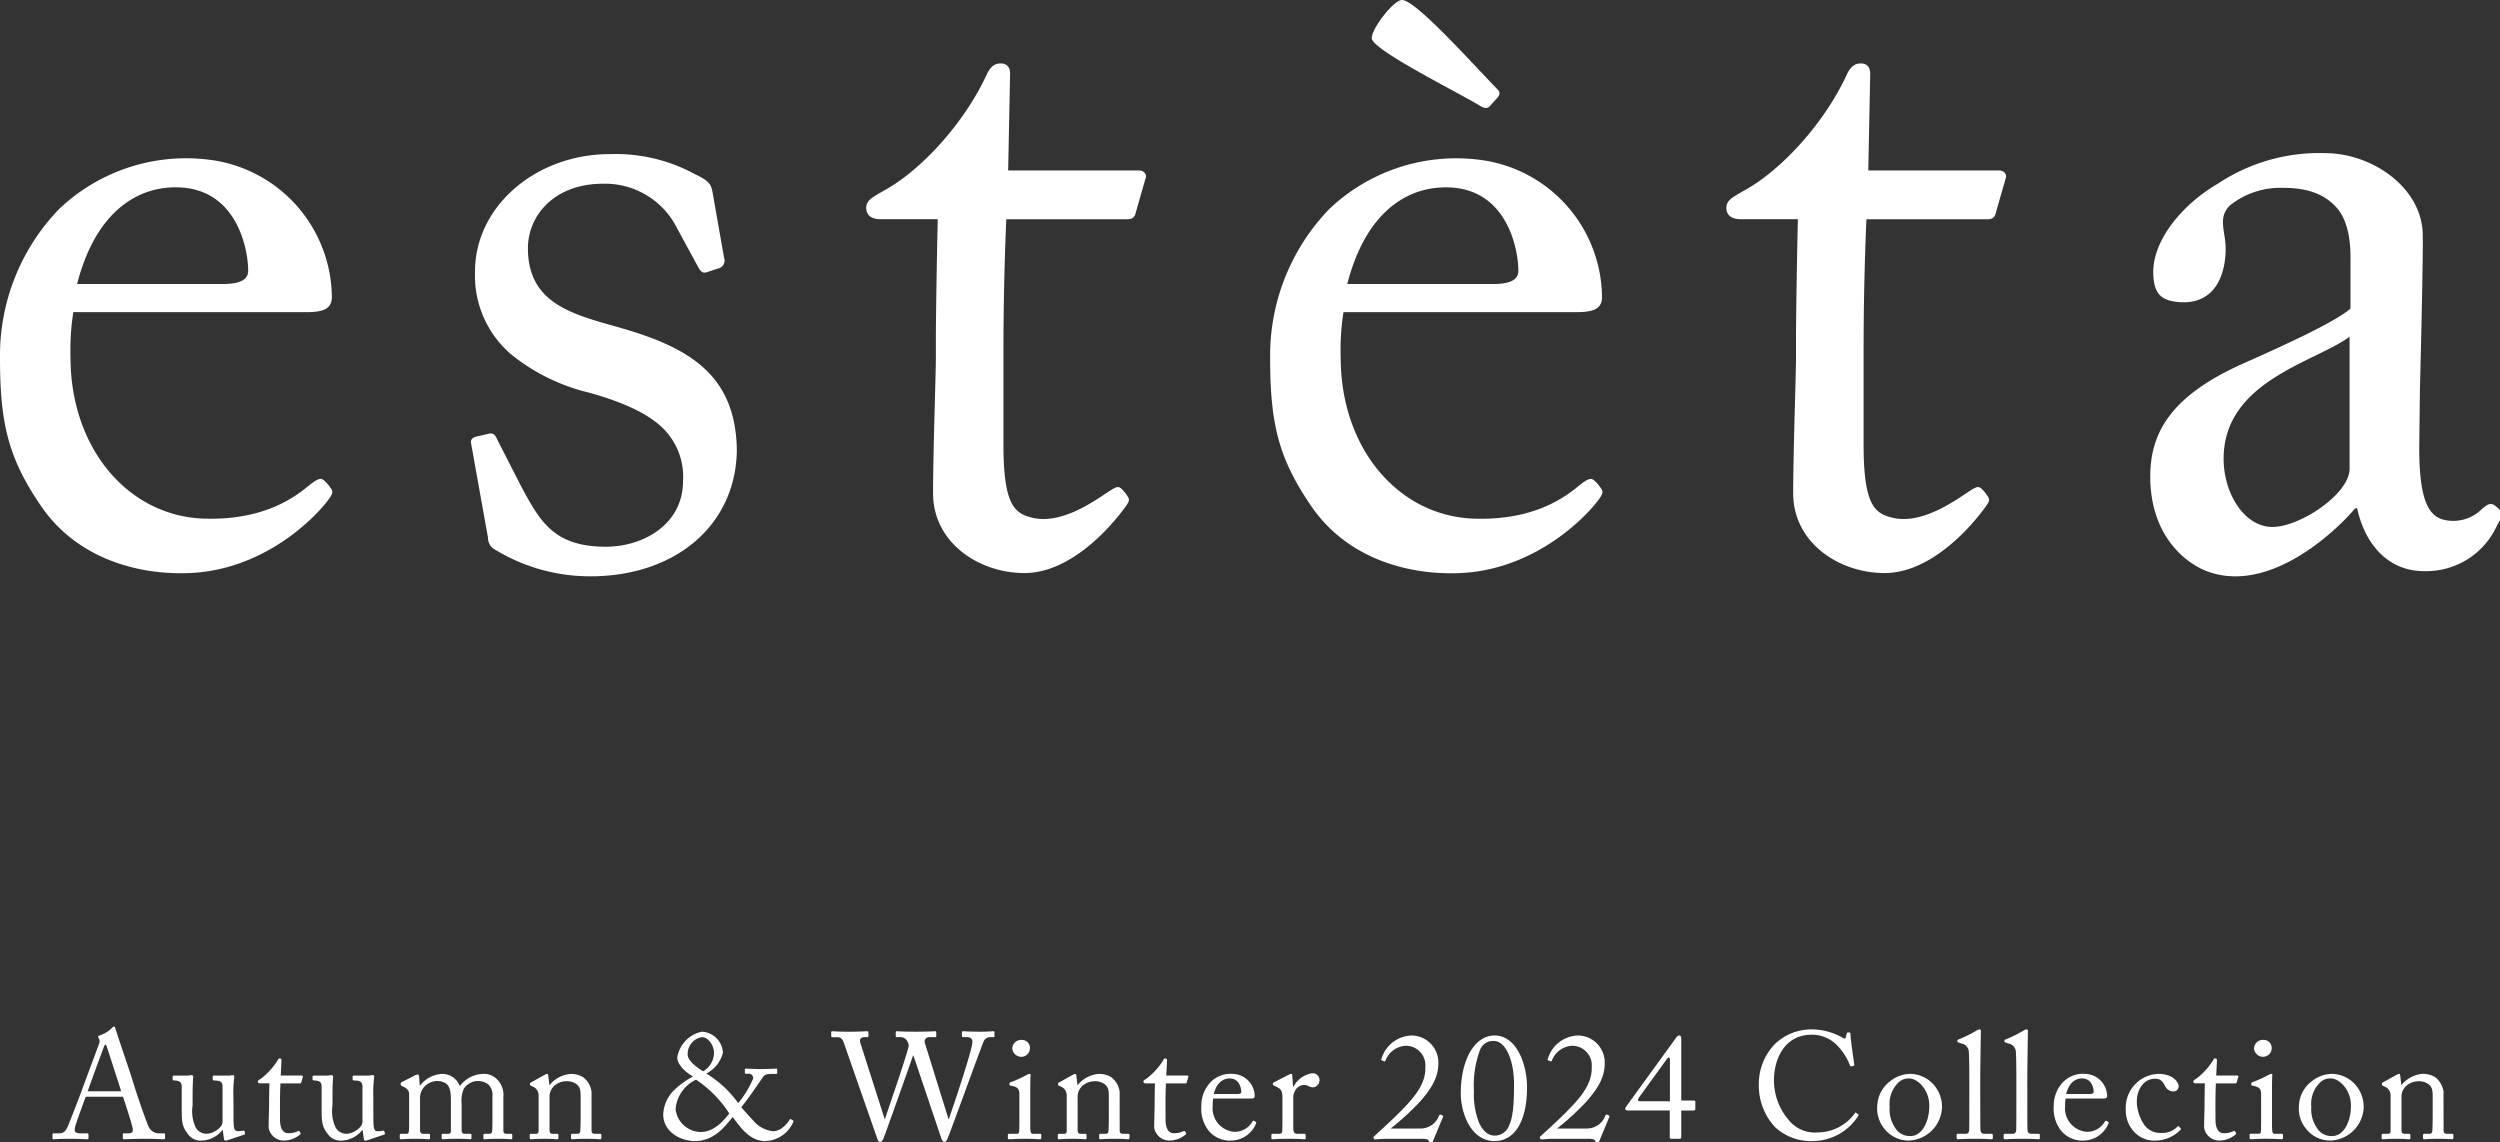
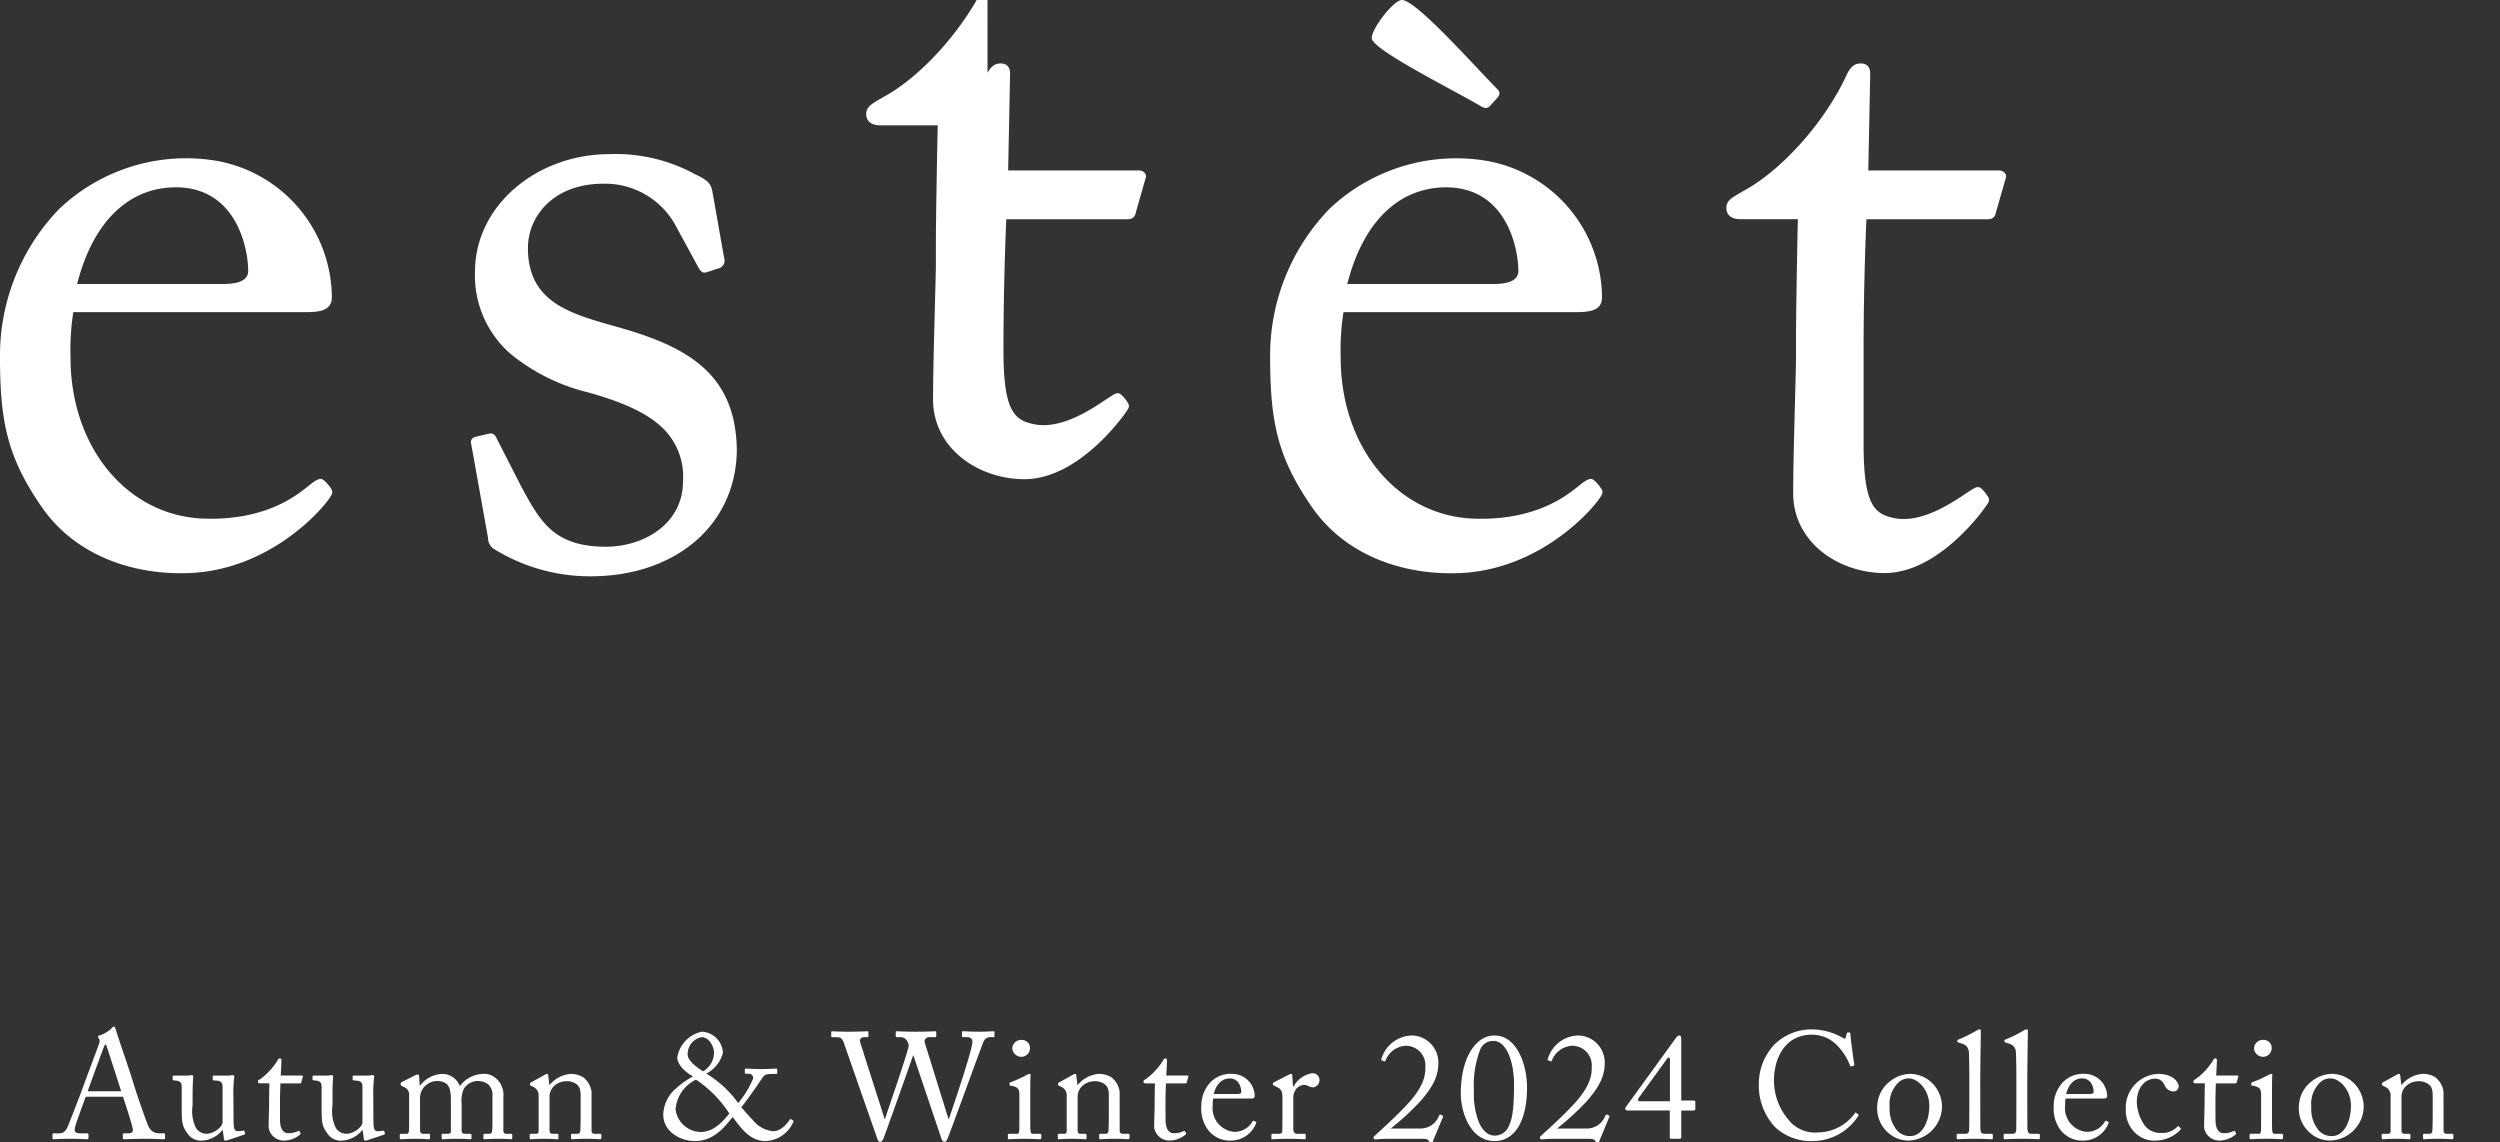
<svg xmlns="http://www.w3.org/2000/svg" width="281" height="128.408" viewBox="0 0 281 128.408">
  <rect x="0" y="0" width="281" height="128.408" fill="#333333" stroke="none" />
  <defs>
    <clipPath id="clip-path">
      <rect id="長方形_963" data-name="長方形 963" width="281" height="65" transform="translate(0 0)" fill="none" />
    </clipPath>
  </defs>
  <g id="グループ_2030" data-name="グループ 2030" transform="translate(-545 -317)">
    <path id="パス_813" data-name="パス 813" d="M-127.177-4.726c.238.68.935,2.856,1.071,3.468.119.476-.034.646-.51.646h-.425c-.1,0-.153.017-.153.119V-.1c0,.1.051.153.136.153.391,0,.986-.051,2.4-.051,1.377,0,1.734.051,2.04.051.119,0,.17-.034.17-.119V-.493c0-.068-.034-.119-.136-.119h-.561a1.27,1.27,0,0,1-1.156-.765c-.238-.493-1.343-3.655-1.734-4.981-.323-1.088-1.649-4.9-1.972-5.967-.051-.187-.085-.289-.187-.289-.085,0-.136.068-.221.153a3.433,3.433,0,0,1-1.411.85c-.119.034-.153.1-.153.153a.474.474,0,0,0,.119.221.686.686,0,0,1-.017.578c-.153.459-1.53,4.114-1.649,4.454-.493,1.394-1.734,4.539-1.853,4.811-.238.544-.476.782-.986.782h-.6a.12.12,0,0,0-.136.119v.408c0,.1.034.136.119.136.238,0,.612-.051,1.853-.051,1,0,1.7.051,1.938.051.085,0,.136-.034.136-.153V-.493c0-.085-.051-.119-.17-.119h-.8c-.374,0-.578-.136-.578-.374,0-.085.034-.255.051-.374.085-.357,1.02-2.941,1.19-3.366Zm-3.961-.612c.119-.425,1.734-4.777,1.819-5,.051-.136.119-.255.187-.255.051,0,.085.119.136.238.085.255,1.462,4.505,1.615,5.015Zm16.371.612a15.049,15.049,0,0,1,.1-2.261.147.147,0,0,0-.153-.17c-.051,0-.119.017-.2.017a1.348,1.348,0,0,1-.289.034h-1.581c-.17,0-.2.017-.2.153v.289c0,.085.085.119.374.119.425.034.7.119.731.6v4.063a.927.927,0,0,1-.17.459,2.34,2.34,0,0,1-1.462.85,1.423,1.423,0,0,1-1.36-.646,4.317,4.317,0,0,1-.374-2.55V-5c0-1,.051-1.8.068-1.955a.175.175,0,0,0-.187-.2c-.051,0-.119.017-.187.017a.886.886,0,0,1-.238.034h-1.513c-.153,0-.187.034-.187.136v.306c0,.085.085.1.374.119.391.051.629.17.646.646V-3.91c0,1.87-.034,2.431.663,3.332a1.778,1.778,0,0,0,1.6.782,3.105,3.105,0,0,0,2.312-1.19h.034l.136.986c.017.17.085.2.153.2a1.006,1.006,0,0,0,.34-.068l1.785-.6c.068-.017.1-.051.085-.153l-.051-.221c-.017-.068-.068-.1-.2-.068a2.5,2.5,0,0,1-.561.051c-.2,0-.391-.068-.442-.6-.034-.357-.034-1.19-.034-2.006Zm5.236.9c0-.782.017-1.615.051-2.4h2.193c.1,0,.136-.051.153-.136l.17-.595c.034-.068-.017-.153-.119-.153h-2.363l.085-1.666c0-.136-.034-.255-.17-.255a.228.228,0,0,0-.238.17,7.568,7.568,0,0,1-1.938,2.125c-.2.119-.306.17-.306.306s.1.2.255.2h1.037c-.017.714-.034,1.87-.034,2.176v.374c0,.238-.051,1.734-.051,2.431A1.737,1.737,0,0,0-109.157.2a2.86,2.86,0,0,0,1.887-.68.136.136,0,0,0,.034-.187l-.085-.153a.139.139,0,0,0-.2-.034,2.445,2.445,0,0,1-1.122.221c-.306,0-.884-.221-.884-1.5Zm10.489-.9a15.049,15.049,0,0,1,.1-2.261.147.147,0,0,0-.153-.17c-.051,0-.119.017-.2.017a1.348,1.348,0,0,1-.289.034h-1.581c-.17,0-.2.017-.2.153v.289c0,.085.085.119.374.119.425.034.7.119.731.6v4.063a.927.927,0,0,1-.17.459,2.34,2.34,0,0,1-1.462.85,1.423,1.423,0,0,1-1.36-.646,4.317,4.317,0,0,1-.374-2.55V-5c0-1,.051-1.8.068-1.955a.175.175,0,0,0-.187-.2c-.051,0-.119.017-.187.017a.886.886,0,0,1-.238.034h-1.513c-.153,0-.187.034-.187.136v.306c0,.085.085.1.374.119.391.051.629.17.646.646V-3.91c0,1.87-.034,2.431.663,3.332a1.778,1.778,0,0,0,1.6.782,3.105,3.105,0,0,0,2.312-1.19h.034l.136.986c.017.17.085.2.153.2a1.006,1.006,0,0,0,.34-.068l1.785-.6c.068-.017.1-.051.085-.153L-97.8-.833c-.017-.068-.068-.1-.2-.068a2.5,2.5,0,0,1-.561.051c-.2,0-.391-.068-.442-.6-.034-.357-.034-1.19-.034-2.006ZM-90.321-.85c0,.221-.1.289-.374.289h-.493c-.153,0-.17.034-.17.17v.272c0,.119.034.17.119.17.1,0,.68-.051,1.6-.051.952,0,1.394.051,1.513.051.085,0,.119-.051.119-.187V-.408c0-.119-.034-.153-.187-.153h-.578c-.255,0-.34-.17-.34-.391V-3.893a3.475,3.475,0,0,1,.238-1.717A1.916,1.916,0,0,1-87.4-6.494a2.045,2.045,0,0,1,1.258.357,1.616,1.616,0,0,1,.493,1.36v2.516c0,.374,0,.986-.034,1.377a.307.307,0,0,1-.34.323h-.425c-.187,0-.221.034-.221.153v.289c0,.119.034.17.136.17C-86.411.051-85.8,0-84.949,0c.816,0,1.292.051,1.411.051.085,0,.119-.051.119-.17V-.408c0-.119-.034-.153-.187-.153h-.459c-.2,0-.357-.085-.357-.34V-4.692a2.44,2.44,0,0,0-.816-2.091,2.026,2.026,0,0,0-1.53-.51,3.37,3.37,0,0,0-2.5,1.309h-.085a2.061,2.061,0,0,0-1.921-1.309A3.3,3.3,0,0,0-93.772-6h-.051l-.068-.986c0-.119-.051-.238-.153-.238a.84.84,0,0,0-.323.1l-1.5.765a.211.211,0,0,0-.1.136v.136c0,.051.034.085.119.136l.357.187a.861.861,0,0,1,.476.867V-1.87c0,.289,0,.595-.017.884-.017.323-.1.425-.255.425h-.578c-.17,0-.2.017-.2.153V-.1c0,.119.034.153.136.153.136,0,.68-.051,1.581-.051.935,0,1.394.051,1.547.051.119,0,.136-.068.136-.187V-.408c0-.119-.017-.153-.17-.153h-.612c-.238,0-.34-.17-.34-.442V-4.369a2.02,2.02,0,0,1,.238-1.139,1.975,1.975,0,0,1,1.632-.986,1.829,1.829,0,0,1,1.088.306c.272.255.51.578.51,1.836ZM-74.511-5.3a2.477,2.477,0,0,0-.935-1.615,2.624,2.624,0,0,0-1.445-.374A3.412,3.412,0,0,0-79.22-6.052h-.034l-.119-1.037c-.017-.136-.051-.2-.136-.2a.9.9,0,0,0-.306.119l-1.462.816c-.085.034-.153.085-.153.17V-6.1c0,.051.017.1.136.153l.136.068a1.048,1.048,0,0,1,.7,1V-.9c0,.289-.119.34-.34.34h-.493c-.136,0-.17.051-.17.153V-.1c0,.1.034.153.119.153.1,0,.646-.051,1.513-.051.9,0,1.36.051,1.479.051.085,0,.119-.051.119-.153V-.391c0-.119-.034-.17-.17-.17h-.425c-.357,0-.408-.1-.408-.561V-4.641A1.667,1.667,0,0,1-78.846-5.8a1.994,1.994,0,0,1,1.377-.663,1.863,1.863,0,0,1,1.241.306c.493.357.493.85.493,1.53V-2.38c0,.442-.017.986-.034,1.428-.017.306-.153.391-.34.391H-76.6c-.17,0-.221.034-.221.153v.272c0,.136.034.187.136.187.119,0,.663-.051,1.53-.051.969,0,1.5.051,1.615.051.1,0,.136-.068.136-.187V-.408c0-.1-.034-.153-.187-.153h-.544c-.221,0-.374-.085-.374-.357ZM-55,.255a3.537,3.537,0,0,0,3.162-2.142q.051-.127,0-.153l-.255-.153c-.068-.051-.1-.034-.136.017-.068.136-.833,1.326-1.87,1.326a3.344,3.344,0,0,1-2.295-1.275c-.238-.221-1.037-1.139-1.292-1.428.459-.476,2.227-3.06,2.346-3.247.272-.425.442-.493,1.292-.493h.289c.1,0,.119-.051.119-.119v-.357c0-.068-.017-.119-.119-.119s-1.122.051-1.751.051c-.578,0-1.5-.051-1.649-.051-.1,0-.119.034-.119.085v.374c0,.068.017.119.119.119h.289a.481.481,0,0,1,.527.527,10.766,10.766,0,0,1-1.683,2.771,12.009,12.009,0,0,0-3.587-3.315,3.638,3.638,0,0,0,1.87-2.346,2.49,2.49,0,0,0-2.38-2.363,3.538,3.538,0,0,0-2.754,2.907c0,.612.6,1.445,1.768,2.125A9.407,9.407,0,0,0-65.076-5.61a4.072,4.072,0,0,0-1.377,2.873c0,1.955,1.938,2.992,3.57,2.992,2.176,0,3.4-1.683,4.233-2.7C-57.919-1.513-56.831.255-55,.255Zm-7.242-1.02a2.892,2.892,0,0,1-2.822-2.55,4.021,4.021,0,0,1,2.3-3.332,13.186,13.186,0,0,1,3.74,3.808C-59.466-2.329-60.571-.765-62.237-.765Zm.119-10.659c.85,0,1.377,1.122,1.377,1.7a2.446,2.446,0,0,1-1.224,2.142c-.8-.493-1.734-1.241-1.734-1.87A1.912,1.912,0,0,1-62.118-11.424Zm17.816.612c-.1-.374.051-.612.493-.612h.289c.119,0,.136-.051.136-.136v-.425c0-.051-.017-.1-.136-.1-.17,0-.867.051-2.091.051-1.156,0-1.683-.051-1.819-.051-.119,0-.136.034-.136.119v.408c0,.068.017.136.1.136h.578c.323,0,.561.136.731.612L-42.364.068c.068.2.17.272.306.272.153,0,.255-.153.34-.323.1-.187,3.2-8.925,3.349-9.384h.034L-35.19-.034c.085.238.17.374.374.374.187,0,.272-.255.357-.442.34-.816,3.893-10.625,4.029-10.863a.8.8,0,0,1,.68-.459h.408c.119,0,.119-.051.119-.119v-.425c0-.085-.017-.119-.119-.119-.136,0-.629.051-1.581.051-1.054,0-1.649-.051-1.819-.051-.119,0-.136.051-.136.119v.391c0,.1.017.153.119.153h.459c.459,0,.6.255.6.527,0,.969-2.465,8.143-2.652,8.687h-.034l-2.652-8.534a.492.492,0,0,1,.476-.68h.68c.1,0,.119-.051.119-.119v-.425c0-.068-.017-.119-.119-.119-.17,0-.816.051-2.244.051-1.326,0-1.921-.051-2.074-.051-.1,0-.119.051-.119.119v.408c0,.1.017.136.1.136h.425a.8.8,0,0,1,.68.323,1.166,1.166,0,0,1,.255.629c-.068.714-2.6,7.973-2.669,8.262h-.034Zm17.884,8.364c0,.51,0,1.037-.017,1.547-.017.272-.085.34-.272.34h-.833c-.119,0-.17.034-.17.136v.34c0,.1.051.136.136.136.187,0,.85-.051,1.836-.051.714,0,1.5.051,1.632.051.119,0,.153-.051.153-.17V-.408c0-.1-.034-.153-.17-.153h-.782c-.187,0-.238-.119-.272-.442-.017-.187-.017-.8-.017-1.462V-4.318c0-1.411,0-2.482.034-2.771.017-.119,0-.2-.085-.2a.7.7,0,0,0-.323.1,13.913,13.913,0,0,1-1.836.833c-.085.034-.119.068-.119.119v.153c0,.068.034.1.153.119.85.136.952.442.952,1.02Zm.17-6.766a.974.974,0,0,0,1.02-1,.9.9,0,0,0-.918-.9,1,1,0,0,0-1.071.952A1.036,1.036,0,0,0-26.248-9.214Zm11.1,3.91a2.477,2.477,0,0,0-.935-1.615,2.624,2.624,0,0,0-1.445-.374,3.411,3.411,0,0,0-2.329,1.241h-.034l-.119-1.037c-.017-.136-.051-.2-.136-.2a.9.9,0,0,0-.306.119l-1.462.816c-.085.034-.153.085-.153.17V-6.1c0,.051.017.1.136.153l.136.068a1.048,1.048,0,0,1,.7,1V-.9c0,.289-.119.34-.34.34h-.493c-.136,0-.17.051-.17.153V-.1c0,.1.034.153.119.153.1,0,.646-.051,1.513-.051.9,0,1.36.051,1.479.051.085,0,.119-.051.119-.153V-.391c0-.119-.034-.17-.17-.17h-.425c-.357,0-.408-.1-.408-.561V-4.641A1.667,1.667,0,0,1-19.482-5.8,1.994,1.994,0,0,1-18.1-6.46a1.863,1.863,0,0,1,1.241.306c.493.357.493.85.493,1.53V-2.38c0,.442-.017.986-.034,1.428-.017.306-.153.391-.34.391h-.493c-.17,0-.221.034-.221.153v.272c0,.136.034.187.136.187C-17.2.051-16.66,0-15.793,0c.969,0,1.5.051,1.615.051.1,0,.136-.068.136-.187V-.408c0-.1-.034-.153-.187-.153h-.544c-.221,0-.374-.085-.374-.357ZM-10-3.825c0-.782.017-1.615.051-2.4h2.193c.1,0,.136-.051.153-.136l.17-.595c.034-.068-.017-.153-.119-.153H-9.911l.085-1.666c0-.136-.034-.255-.17-.255a.228.228,0,0,0-.238.17,7.568,7.568,0,0,1-1.938,2.125c-.2.119-.306.17-.306.306s.1.2.255.2h1.037c-.017.714-.034,1.87-.034,2.176v.374c0,.238-.051,1.734-.051,2.431A1.737,1.737,0,0,0-9.622.2a2.86,2.86,0,0,0,1.887-.68A.136.136,0,0,0-7.7-.663l-.085-.153a.139.139,0,0,0-.2-.034,2.445,2.445,0,0,1-1.122.221c-.306,0-.884-.221-.884-1.5Zm9.554-.7c.272,0,.476-.034.476-.272a2.535,2.535,0,0,0-2.5-2.5,3.151,3.151,0,0,0-2.431.9,3.827,3.827,0,0,0-1.071,2.7A4.045,4.045,0,0,0-5.219-1,3.111,3.111,0,0,0-2.55.2a3.065,3.065,0,0,0,2.7-1.853c.085-.187.051-.238,0-.255l-.221-.119a.138.138,0,0,0-.153.085A2.3,2.3,0,0,1-2.278-.782,2.656,2.656,0,0,1-4.692-3.706a4.365,4.365,0,0,1,.051-.816Zm-4.131-.51C-4.25-6.29-3.536-6.783-2.788-6.783c1.105,0,1.309,1.122,1.309,1.513,0,.153-.136.238-.459.238ZM3.145-2.924c0,.884,0,1.479-.017,2.04,0,.221-.119.323-.374.323H2.091c-.153,0-.187.034-.187.153v.289c0,.136.034.17.1.17.1,0,.816-.051,1.87-.051.918,0,1.7.051,1.8.051.068,0,.085-.051.085-.153V-.408c0-.1-.017-.153-.119-.153h-.8c-.357,0-.476-.17-.476-.7V-4.794a1.833,1.833,0,0,1,.17-.544,1.207,1.207,0,0,1,1-.714,1.1,1.1,0,0,1,.561.136A1.115,1.115,0,0,0,6.6-5.78a.821.821,0,0,0,.714-.833.769.769,0,0,0-.867-.748A2.9,2.9,0,0,0,4.4-5.882H4.335L4.25-7.089c0-.1-.017-.2-.119-.2a.512.512,0,0,0-.238.068L2.21-6.358c-.1.051-.136.085-.136.153v.1c0,.068.034.085.136.119l.323.17c.476.255.612.425.612,1.292ZM18.666,0c.51,0,.833.017.935.238.068.153.068.17.221.17.306,0,.17,0,.255-.187l1.105-2.652c.068-.1,0-.17-.136-.238-.17-.085-.221-.068-.306.085a2.211,2.211,0,0,1-1.972,1.428H15.317a29.868,29.868,0,0,0,3.247-2.975c1.53-1.717,2.108-2.941,2.108-4.386A3.035,3.035,0,0,0,17.7-11.611a3.648,3.648,0,0,0-3.4,2.55c-.068.153-.051.2,0,.238l.238.1c.085.051.136.034.2-.085a2.588,2.588,0,0,1,2.278-1.649,2.2,2.2,0,0,1,2.193,2.4c.051,1.479-.731,2.788-2.091,4.25S14.263-1.037,13.464-.289a.187.187,0,0,0-.051.255c.051.1.1.1.187.1.068,0,.272-.017.527-.034S14.688,0,14.977,0ZM27,.255c2.193,0,3.638-2.142,3.638-6.035,0-2.584-1.156-5.831-3.655-5.831-2.176,0-3.791,2.618-3.791,6.511C23.188-3.043,24.242.255,27,.255Zm.017-.612c-.6,0-1.241-.323-1.768-1.445a8.651,8.651,0,0,1-.578-3.587,11.368,11.368,0,0,1,.68-4.59A1.571,1.571,0,0,1,26.877-11c1.445,0,2.3,2.346,2.3,4.845,0,2.482-.153,3.774-.527,4.59A1.728,1.728,0,0,1,27.013-.357ZM37.366,0c.51,0,.833.017.935.238.068.153.068.17.221.17.306,0,.17,0,.255-.187l1.1-2.652c.068-.1,0-.17-.136-.238-.17-.085-.221-.068-.306.085a2.211,2.211,0,0,1-1.972,1.428H34.017a29.867,29.867,0,0,0,3.247-2.975c1.53-1.717,2.108-2.941,2.108-4.386A3.035,3.035,0,0,0,36.4-11.611,3.648,3.648,0,0,0,33-9.061c-.068.153-.051.2,0,.238l.238.1c.085.051.136.034.2-.085a2.588,2.588,0,0,1,2.278-1.649,2.2,2.2,0,0,1,2.193,2.4c.051,1.479-.731,2.788-2.091,4.25S32.963-1.037,32.164-.289a.187.187,0,0,0-.051.255c.051.1.1.1.187.1.068,0,.272-.017.527-.034S33.388,0,33.677,0Zm10.37,0c.2,0,.238-.051.238-.238V-3.179h1.309c.221,0,.272-.068.272-.17v-.816c0-.1-.085-.136-.2-.136H47.974v-6.8c0-.391-.068-.51-.221-.51-.136,0-.272.136-.374.272L41.854-3.723c-.119.17-.17.238-.17.34,0,.136.1.2.255.2h4.743V-.187c0,.153.051.187.2.187ZM46.7-4.216H43.367c-.306,0-.323-.17-.119-.459l3.128-4.318c.153-.221.323-.17.323.1ZM62.815.255A6.088,6.088,0,0,0,67.881-2.6c.051-.085.017-.119-.034-.153l-.221-.17c-.051-.051-.085-.034-.136.051a5.2,5.2,0,0,1-4.2,2.159,3.776,3.776,0,0,1-3.264-1.428,6.807,6.807,0,0,1-1.632-4.369C58.378-8.993,59.6-11.7,62.645-11.7A3.937,3.937,0,0,1,65.6-10.387a6.583,6.583,0,0,1,1.326,2.108c.051.136.085.153.17.136l.255-.068c.068-.017.085-.085.068-.17-.085-.476-.425-2.975-.425-3.3,0-.238-.034-.272-.187-.272s-.187,0-.221.1l-.136.493c-.034.119-.119.136-.34,0a7.065,7.065,0,0,0-3.434-.935,5.921,5.921,0,0,0-4.25,1.717,6.463,6.463,0,0,0-1.734,4.5,6.837,6.837,0,0,0,1.819,4.76A5.918,5.918,0,0,0,62.815.255ZM73.525.2a3.881,3.881,0,0,0,3.757-3.74,3.774,3.774,0,0,0-1.156-2.771,3.6,3.6,0,0,0-2.38-.986,3.679,3.679,0,0,0-2.278.816A3.615,3.615,0,0,0,70.006-3.74a3.6,3.6,0,0,0,.935,2.771A3.428,3.428,0,0,0,73.525.2Zm.2-.51a1.881,1.881,0,0,1-1.683-.884A3.666,3.666,0,0,1,71.4-3.57a3.337,3.337,0,0,1,.9-2.669,1.64,1.64,0,0,1,1.309-.544c.867,0,2.244,1.19,2.244,3.077C75.854-1.887,75.021-.306,73.729-.306Zm7.854-6.273c0-.935.051-4.471.068-5.406.017-.221-.017-.306-.136-.306a.629.629,0,0,0-.357.136,15.4,15.4,0,0,1-1.989.986c-.1.034-.153.068-.153.119v.136c0,.034.017.051.1.085l.34.119a1.022,1.022,0,0,1,.85,1.02c.034.442.051,1.989.051,3.2v1.071c0,.986,0,3.91-.017,4.437-.017.306-.187.425-.374.425h-.816c-.187,0-.221.034-.221.153v.289c0,.1.034.17.119.17C79.2.051,79.883,0,80.971,0c1.054,0,1.8.051,1.921.051.068,0,.1-.068.1-.17V-.408c0-.1-.034-.153-.187-.153h-.765c-.357,0-.425-.238-.442-.527-.017-.527-.017-3.094-.017-3.978Zm5.287,0c0-.935.051-4.471.068-5.406.017-.221-.017-.306-.136-.306a.629.629,0,0,0-.357.136,15.4,15.4,0,0,1-1.989.986c-.1.034-.153.068-.153.119v.136c0,.034.017.051.1.085l.34.119a1.022,1.022,0,0,1,.85,1.02c.034.442.051,1.989.051,3.2v1.071c0,.986,0,3.91-.017,4.437-.017.306-.187.425-.374.425h-.816c-.187,0-.221.034-.221.153v.289c0,.1.034.17.119.17C84.49.051,85.17,0,86.258,0c1.054,0,1.8.051,1.921.051.068,0,.1-.068.1-.17V-.408c0-.1-.034-.153-.187-.153h-.765c-.357,0-.425-.238-.442-.527-.017-.527-.017-3.094-.017-3.978Zm8.5,2.057c.272,0,.476-.034.476-.272a2.535,2.535,0,0,0-2.5-2.5,3.151,3.151,0,0,0-2.431.9,3.827,3.827,0,0,0-1.071,2.7A4.045,4.045,0,0,0,90.593-1,3.111,3.111,0,0,0,93.262.2a3.065,3.065,0,0,0,2.7-1.853c.085-.187.051-.238,0-.255l-.221-.119a.138.138,0,0,0-.153.085A2.3,2.3,0,0,1,93.534-.782,2.656,2.656,0,0,1,91.12-3.706a4.364,4.364,0,0,1,.051-.816Zm-4.131-.51c.323-1.258,1.037-1.751,1.785-1.751,1.105,0,1.309,1.122,1.309,1.513,0,.153-.136.238-.459.238Zm9.945-1.717c.408,0,.765.051,1.139.748a1.063,1.063,0,0,0,.935.68.58.58,0,0,0,.629-.595c0-.357-.544-1.377-2.312-1.377A3.808,3.808,0,0,0,97.937-3.3,3.52,3.52,0,0,0,98.7-.986,3.1,3.1,0,0,0,101.337.2,3.934,3.934,0,0,0,104.074-1c.085-.1.068-.153,0-.221l-.17-.17a.088.088,0,0,0-.136,0,2.331,2.331,0,0,1-1.87.731,2.188,2.188,0,0,1-1.853-.867,4.791,4.791,0,0,1-.867-2.584C99.178-5.865,100.215-6.749,101.184-6.749Zm6.834,2.924c0-.782.017-1.615.051-2.4h2.193c.1,0,.136-.051.153-.136l.17-.595c.034-.068-.017-.153-.119-.153H108.1l.085-1.666c0-.136-.034-.255-.17-.255a.228.228,0,0,0-.238.17,7.568,7.568,0,0,1-1.938,2.125c-.2.119-.306.17-.306.306s.1.2.255.2h1.037c-.017.714-.034,1.87-.034,2.176v.374c0,.238-.051,1.734-.051,2.431A1.737,1.737,0,0,0,108.392.2a2.86,2.86,0,0,0,1.887-.68.136.136,0,0,0,.034-.187l-.085-.153a.139.139,0,0,0-.2-.034,2.445,2.445,0,0,1-1.122.221c-.306,0-.884-.221-.884-1.5Zm5.134,1.377c0,.51,0,1.037-.017,1.547-.017.272-.085.34-.272.34h-.833c-.119,0-.17.034-.17.136v.34c0,.1.051.136.136.136.187,0,.85-.051,1.836-.051.714,0,1.5.051,1.632.051.119,0,.153-.051.153-.17V-.408c0-.1-.034-.153-.17-.153h-.782c-.187,0-.238-.119-.272-.442-.017-.187-.017-.8-.017-1.462V-4.318c0-1.411,0-2.482.034-2.771.017-.119,0-.2-.085-.2a.7.7,0,0,0-.323.1,13.913,13.913,0,0,1-1.836.833c-.085.034-.119.068-.119.119v.153c0,.068.034.1.153.119.85.136.952.442.952,1.02Zm.17-6.766a.974.974,0,0,0,1.02-1,.9.9,0,0,0-.918-.9,1,1,0,0,0-1.071.952A1.036,1.036,0,0,0,113.322-9.214ZM120.921.2a3.881,3.881,0,0,0,3.757-3.74,3.774,3.774,0,0,0-1.156-2.771,3.6,3.6,0,0,0-2.38-.986,3.679,3.679,0,0,0-2.278.816A3.615,3.615,0,0,0,117.4-3.74a3.6,3.6,0,0,0,.935,2.771A3.428,3.428,0,0,0,120.921.2Zm.2-.51a1.881,1.881,0,0,1-1.683-.884,3.666,3.666,0,0,1-.646-2.38,3.337,3.337,0,0,1,.9-2.669,1.64,1.64,0,0,1,1.309-.544c.867,0,2.244,1.19,2.244,3.077C123.25-1.887,122.417-.306,121.125-.306Zm12.529-5a2.477,2.477,0,0,0-.935-1.615,2.624,2.624,0,0,0-1.445-.374,3.411,3.411,0,0,0-2.329,1.241h-.034l-.119-1.037c-.017-.136-.051-.2-.136-.2a.9.9,0,0,0-.306.119l-1.462.816c-.085.034-.153.085-.153.17V-6.1c0,.051.017.1.136.153l.136.068a1.048,1.048,0,0,1,.7,1V-.9c0,.289-.119.34-.34.34h-.493c-.136,0-.17.051-.17.153V-.1c0,.1.034.153.119.153.1,0,.646-.051,1.513-.051.9,0,1.36.051,1.479.051.085,0,.119-.051.119-.153V-.391c0-.119-.034-.17-.17-.17h-.425c-.357,0-.408-.1-.408-.561V-4.641a1.667,1.667,0,0,1,.391-1.156A1.994,1.994,0,0,1,130.7-6.46a1.863,1.863,0,0,1,1.241.306c.493.357.493.85.493,1.53V-2.38c0,.442-.017.986-.034,1.428-.017.306-.153.391-.34.391h-.493c-.17,0-.221.034-.221.153v.272c0,.136.034.187.136.187.119,0,.663-.051,1.53-.051.969,0,1.5.051,1.615.051.1,0,.136-.068.136-.187V-.408c0-.1-.034-.153-.187-.153h-.544c-.221,0-.374-.085-.374-.357Z" transform="translate(686 445)" fill="#fff" />
    <g id="グループ_1854" data-name="グループ 1854" transform="translate(545 317)">
      <g id="グループ_1853" data-name="グループ 1853" clip-path="url(#clip-path)">
-         <path id="パス_758" data-name="パス 758" d="M160.81,11.851c.411-.751.845-1.055,1.479-1.055.585,0,1.057.306,1.057,1.15l-.217,10.877h14.688c.634,0,.95.527.739.948L177.5,27.464c-.105.528-.316.844-.95.844H162.919c-.21,4.853-.318,9.916-.318,14.77V53.628c0,6.806,1.232,7.765,3.3,8.241,3.312.763,7.022-1.976,8.532-2.954.876-.567,1.09-.686,1.554-.195a4.966,4.966,0,0,1,.612.8c.2.356.12.53-.3,1.121-.4.561-5.346,7.452-11.363,7.435-5.179-.015-10.249-3.47-10.249-8.967,0-4.326.316-13.609.316-15.086v-2.32c0-1.9.105-8.968.21-13.4H148.76c-.95,0-1.584-.421-1.584-1.266s.634-1.16,1.9-1.9c4.113-2.187,9.162-7.588,11.734-13.293" transform="translate(-49.812 -3.665)" fill="#fff" />
-         <path id="パス_759" data-name="パス 759" d="M395.575,59.217c0,6.014,1.112,7.769,2.986,8.1a4.562,4.562,0,0,0,4.072-1.27c.38-.3.812-.758,1.341-.443a3.109,3.109,0,0,1,.566.468c.445.463.429.743-.205,1.8a8.731,8.731,0,0,1-8.244,5.171c-3.8,0-6.55-2.743-7.5-7.069h-.21c-2.219,2.638-9.719,9.73-16.7,7.069-2.367-.9-6.339-3.979-6.339-10.626,0-4.853,2.219-9.073,10.568-12.765,4.755-2.11,10.249-4.642,11.938-6.119V38.193c.043-2.323-.316-4.537-1.479-5.909s-2.964-2.32-6.027-2.32a9.1,9.1,0,0,0-6,1.937c-1.481,1.371-.529,2.954-.529,4.852,0,3.693-1.711,6.529-5.6,6.014-1.675-.222-2.534-.95-2.534-3.376,0-3.376,2.958-7.385,7.292-9.917a20.572,20.572,0,0,1,12.02-3.413c5.207,0,10.768,3.764,10.972,8.968.088,2.239-.316,17.815-.316,17.815Zm-7.83-12.524c-3.8,2.848-14.159,4.958-14.159,13.714,0,3.9,2.326,7.67,5.494,7.67,3.066,0,8.665-3.691,8.665-6.54Z" transform="translate(-123.652 -8.848)" fill="#fff" />
+         <path id="パス_758" data-name="パス 758" d="M160.81,11.851c.411-.751.845-1.055,1.479-1.055.585,0,1.057.306,1.057,1.15l-.217,10.877h14.688c.634,0,.95.527.739.948L177.5,27.464c-.105.528-.316.844-.95.844H162.919c-.21,4.853-.318,9.916-.318,14.77c0,6.806,1.232,7.765,3.3,8.241,3.312.763,7.022-1.976,8.532-2.954.876-.567,1.09-.686,1.554-.195a4.966,4.966,0,0,1,.612.8c.2.356.12.53-.3,1.121-.4.561-5.346,7.452-11.363,7.435-5.179-.015-10.249-3.47-10.249-8.967,0-4.326.316-13.609.316-15.086v-2.32c0-1.9.105-8.968.21-13.4H148.76c-.95,0-1.584-.421-1.584-1.266s.634-1.16,1.9-1.9c4.113-2.187,9.162-7.588,11.734-13.293" transform="translate(-49.812 -3.665)" fill="#fff" />
        <path id="パス_760" data-name="パス 760" d="M37.3,42.552c0,1.476-1.266,1.688-2.958,1.688H8.242A27.093,27.093,0,0,0,7.925,49.3c0,10.338,6.557,17.871,15,18.145,7.8.254,11.207-3.33,12.213-4.038.78-.548.982-.471,1.228-.3a4.1,4.1,0,0,1,.929,1.112c.121.3.058.508-.417,1.148-1.427,1.925-7.159,7.875-15.642,8.2-6.019.231-12.68-1.794-16.59-7.49C.952,60.7,0,56.793,0,49.409A23.689,23.689,0,0,1,6.657,32.635,20.7,20.7,0,0,1,23.4,27.093,15.7,15.7,0,0,1,37.3,42.552M25.042,41.075c2.008,0,2.855-.528,2.855-1.478,0-2.426-1.268-9.39-8.138-9.39-4.647,0-9.086,3.059-11.093,10.867Z" transform="translate(0 -9.153)" fill="#fff" />
        <path id="パス_761" data-name="パス 761" d="M96.912,45.779l-.617-.175c-5.077-1.438-9.873-2.706-9.873-8.813,0-3.6,2.9-7.237,8.444-7.237a9.04,9.04,0,0,1,8.034,4.475L105.6,39c.243.4.414.547.654.547a1.007,1.007,0,0,0,.246-.036l1.3-.432a.9.9,0,0,0,.672-1.192L107.152,30.4c-.157-.719-.323-1.161-1.917-1.9a18.629,18.629,0,0,0-9.608-2.273c-8.354,0-15.15,5.909-15.15,13.172a11.648,11.648,0,0,0,3.985,9.273,21.969,21.969,0,0,0,8.794,4.354c4.074,1.139,6.731,2.421,8.361,4.034a7.617,7.617,0,0,1,2.237,5.931c0,4.842-4.463,7.364-8.663,7.364-5.858,0-7.395-2.839-9.522-6.769L82.95,58.262c-.173-.432-.4-.639-.707-.639a.779.779,0,0,0-.189.024l-1.417.326c-.5.125-.682.361-.6.784l1.848,10.314c.019.094.034.193.05.293a1.5,1.5,0,0,0,.568,1.178,20.477,20.477,0,0,0,10.945,3.138c9.585,0,16.351-5.773,16.455-14.168-.109-8.406-5.274-11.516-13-13.734" transform="translate(-27.083 -8.903)" fill="#fff" />
        <path id="パス_762" data-name="パス 762" d="M253.106,42.552c0,1.476-1.266,1.688-2.958,1.688h-26.1a27.092,27.092,0,0,0-.316,5.064c0,10.338,6.557,17.871,15,18.145,7.8.254,11.207-3.33,12.213-4.038.78-.548.982-.471,1.228-.3a4.1,4.1,0,0,1,.929,1.112c.121.3.057.508-.417,1.148-1.427,1.925-7.159,7.875-15.642,8.2-6.019.231-12.68-1.794-16.59-7.49-3.7-5.38-4.649-9.284-4.649-16.669a23.689,23.689,0,0,1,6.657-16.774,20.7,20.7,0,0,1,16.744-5.542,15.7,15.7,0,0,1,13.9,15.459m-12.256-1.477c2.008,0,2.855-.528,2.855-1.478,0-2.426-1.268-9.39-8.138-9.39-4.647,0-9.086,3.059-11.093,10.867Z" transform="translate(-73.04 -9.153)" fill="#fff" />
        <path id="パス_763" data-name="パス 763" d="M245.267,11.908c.4.241.694.3.944.131a.791.791,0,0,0,.143-.127l.8-.886c.345-.387.353-.675.049-.983C244.637,7.44,238.075.032,236.478,0c-1-.02-3.744,3.635-3.373,4.448.676,1.486,9.614,5.915,12.163,7.46" transform="translate(-78.883 0)" fill="#fff" />
        <path id="パス_764" data-name="パス 764" d="M306.949,11.851c.411-.751.845-1.055,1.479-1.055.585,0,1.057.306,1.057,1.15l-.217,10.877h14.688c.634,0,.95.527.739.948l-1.057,3.693c-.105.528-.316.844-.95.844H309.059c-.21,4.853-.318,9.916-.318,14.77V53.628c0,6.806,1.232,7.765,3.3,8.241,3.312.763,7.022-1.976,8.532-2.954.876-.567,1.09-.686,1.554-.195a4.966,4.966,0,0,1,.612.8c.2.356.12.53-.3,1.121-.4.561-5.346,7.452-11.363,7.435-5.179-.015-10.249-3.47-10.249-8.967,0-4.326.316-13.609.316-15.086v-2.32c0-1.9.105-8.968.21-13.4H294.9c-.95,0-1.584-.421-1.584-1.266s.634-1.16,1.9-1.9c4.113-2.187,9.162-7.588,11.734-13.293" transform="translate(-99.273 -3.665)" fill="#fff" />
      </g>
    </g>
  </g>
</svg>